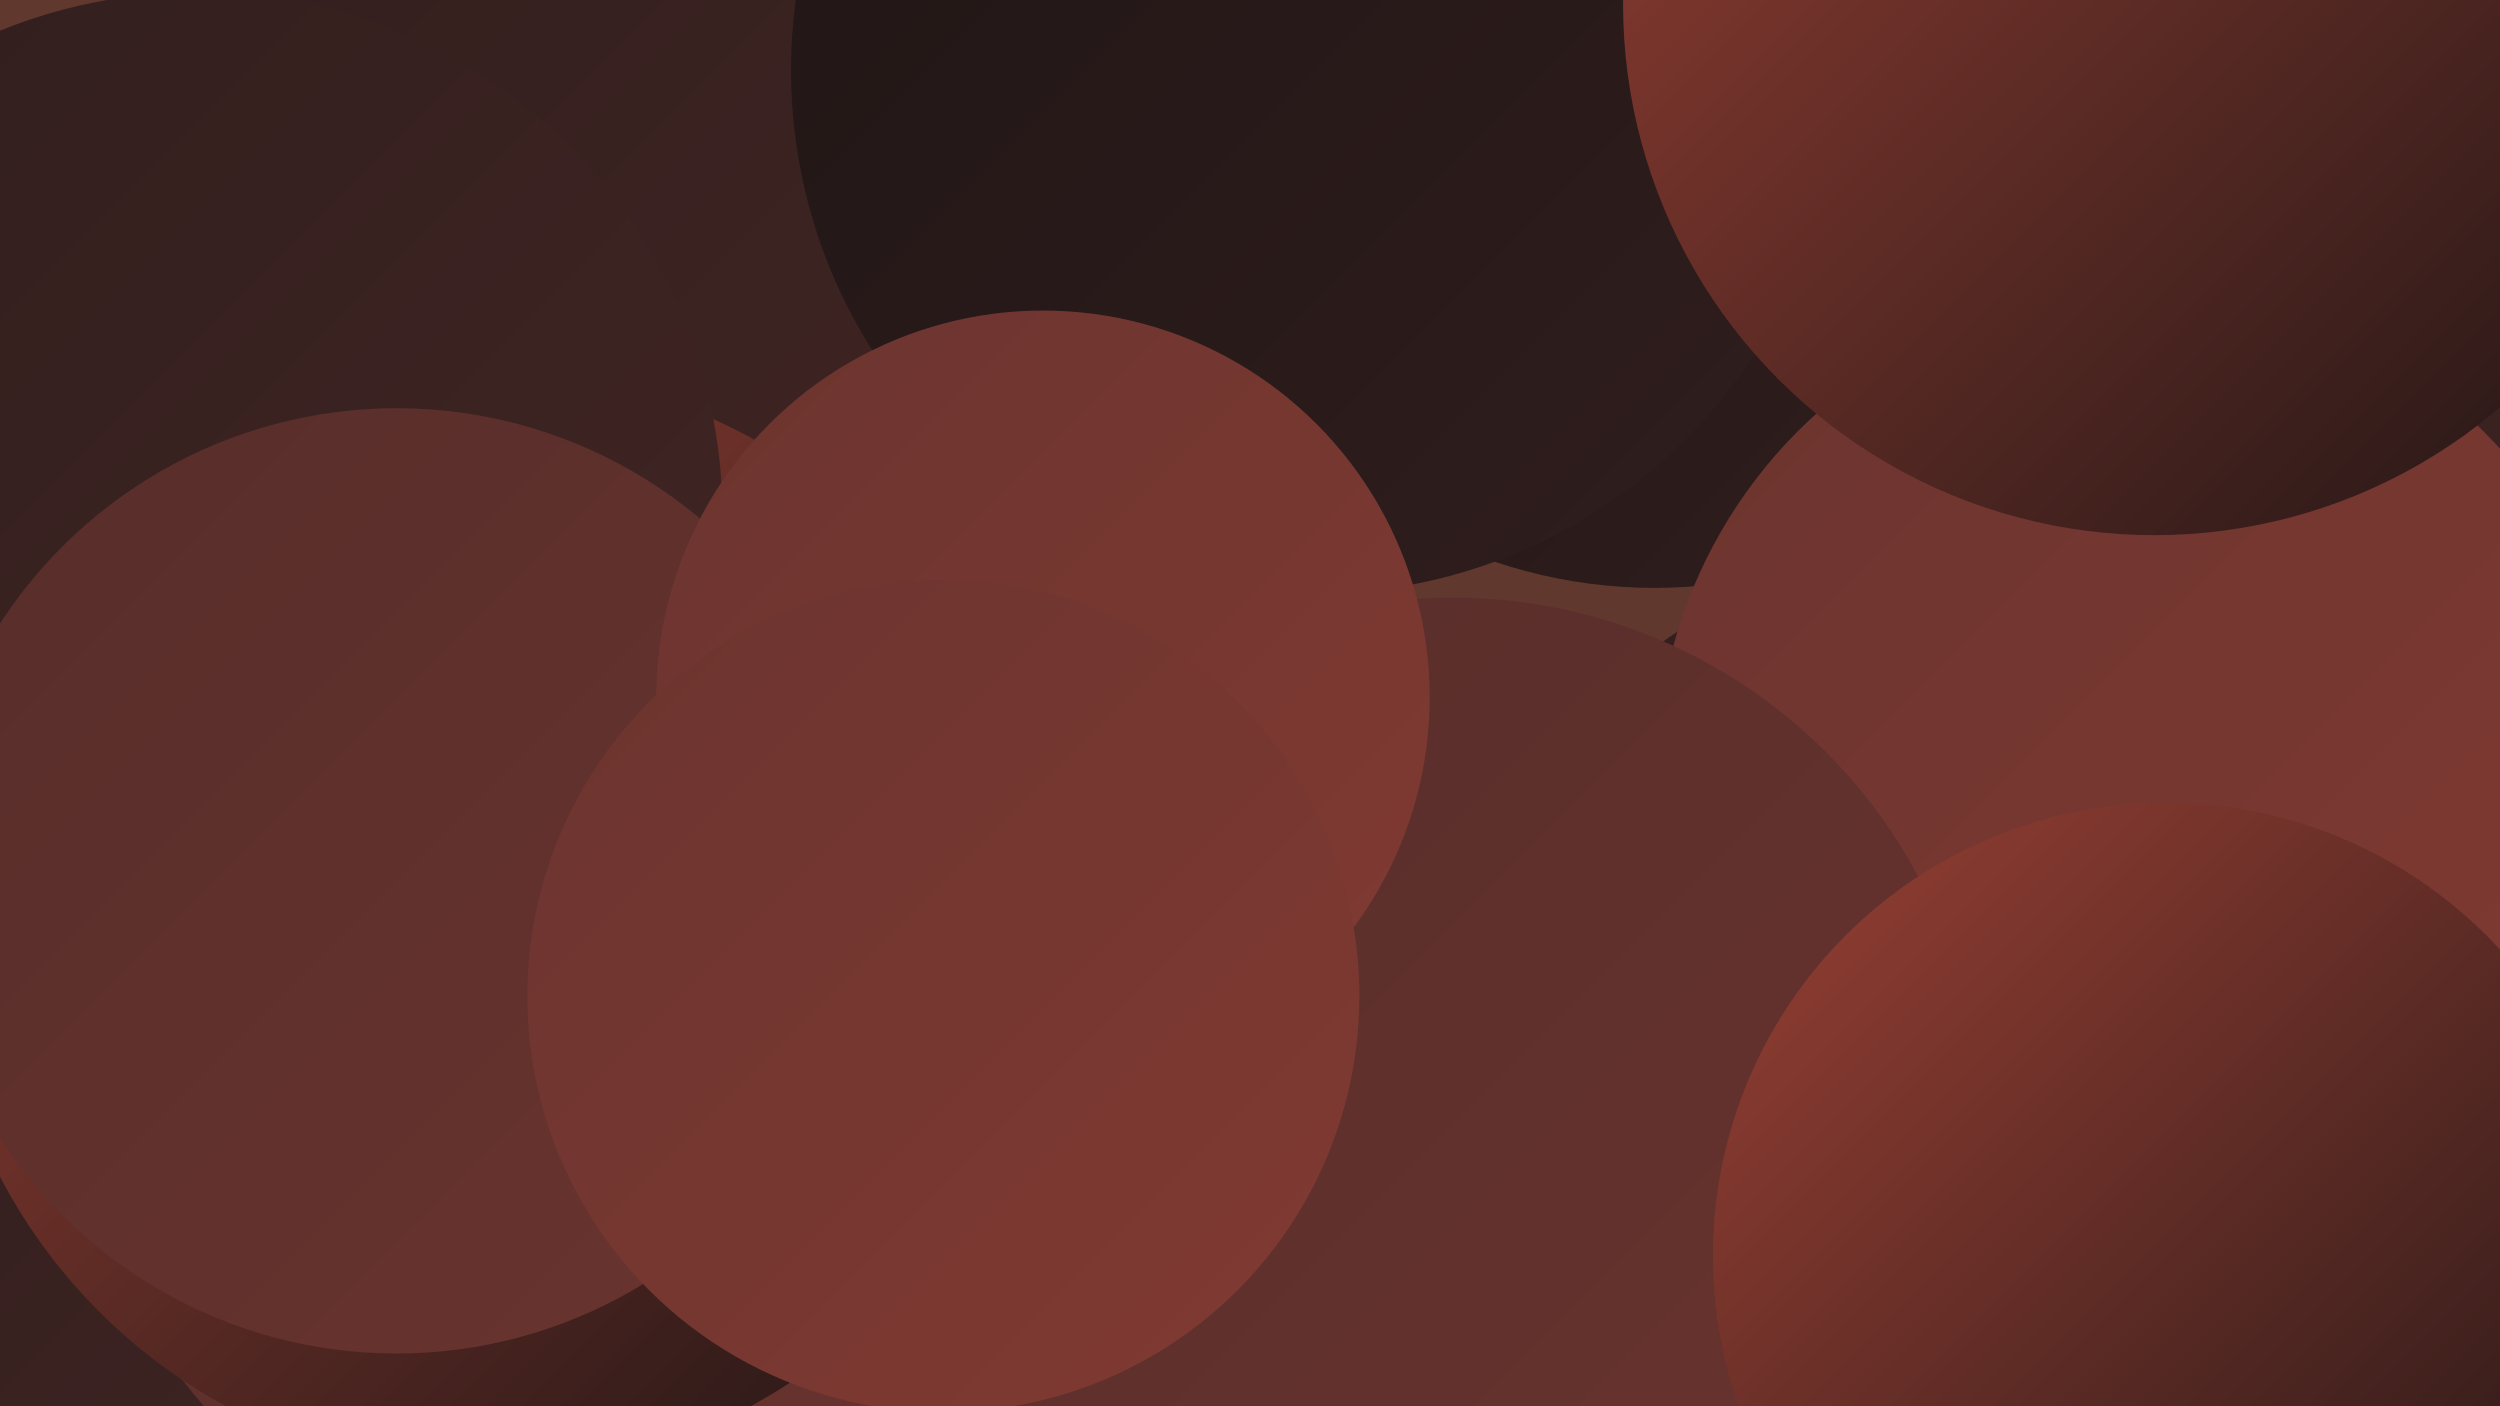
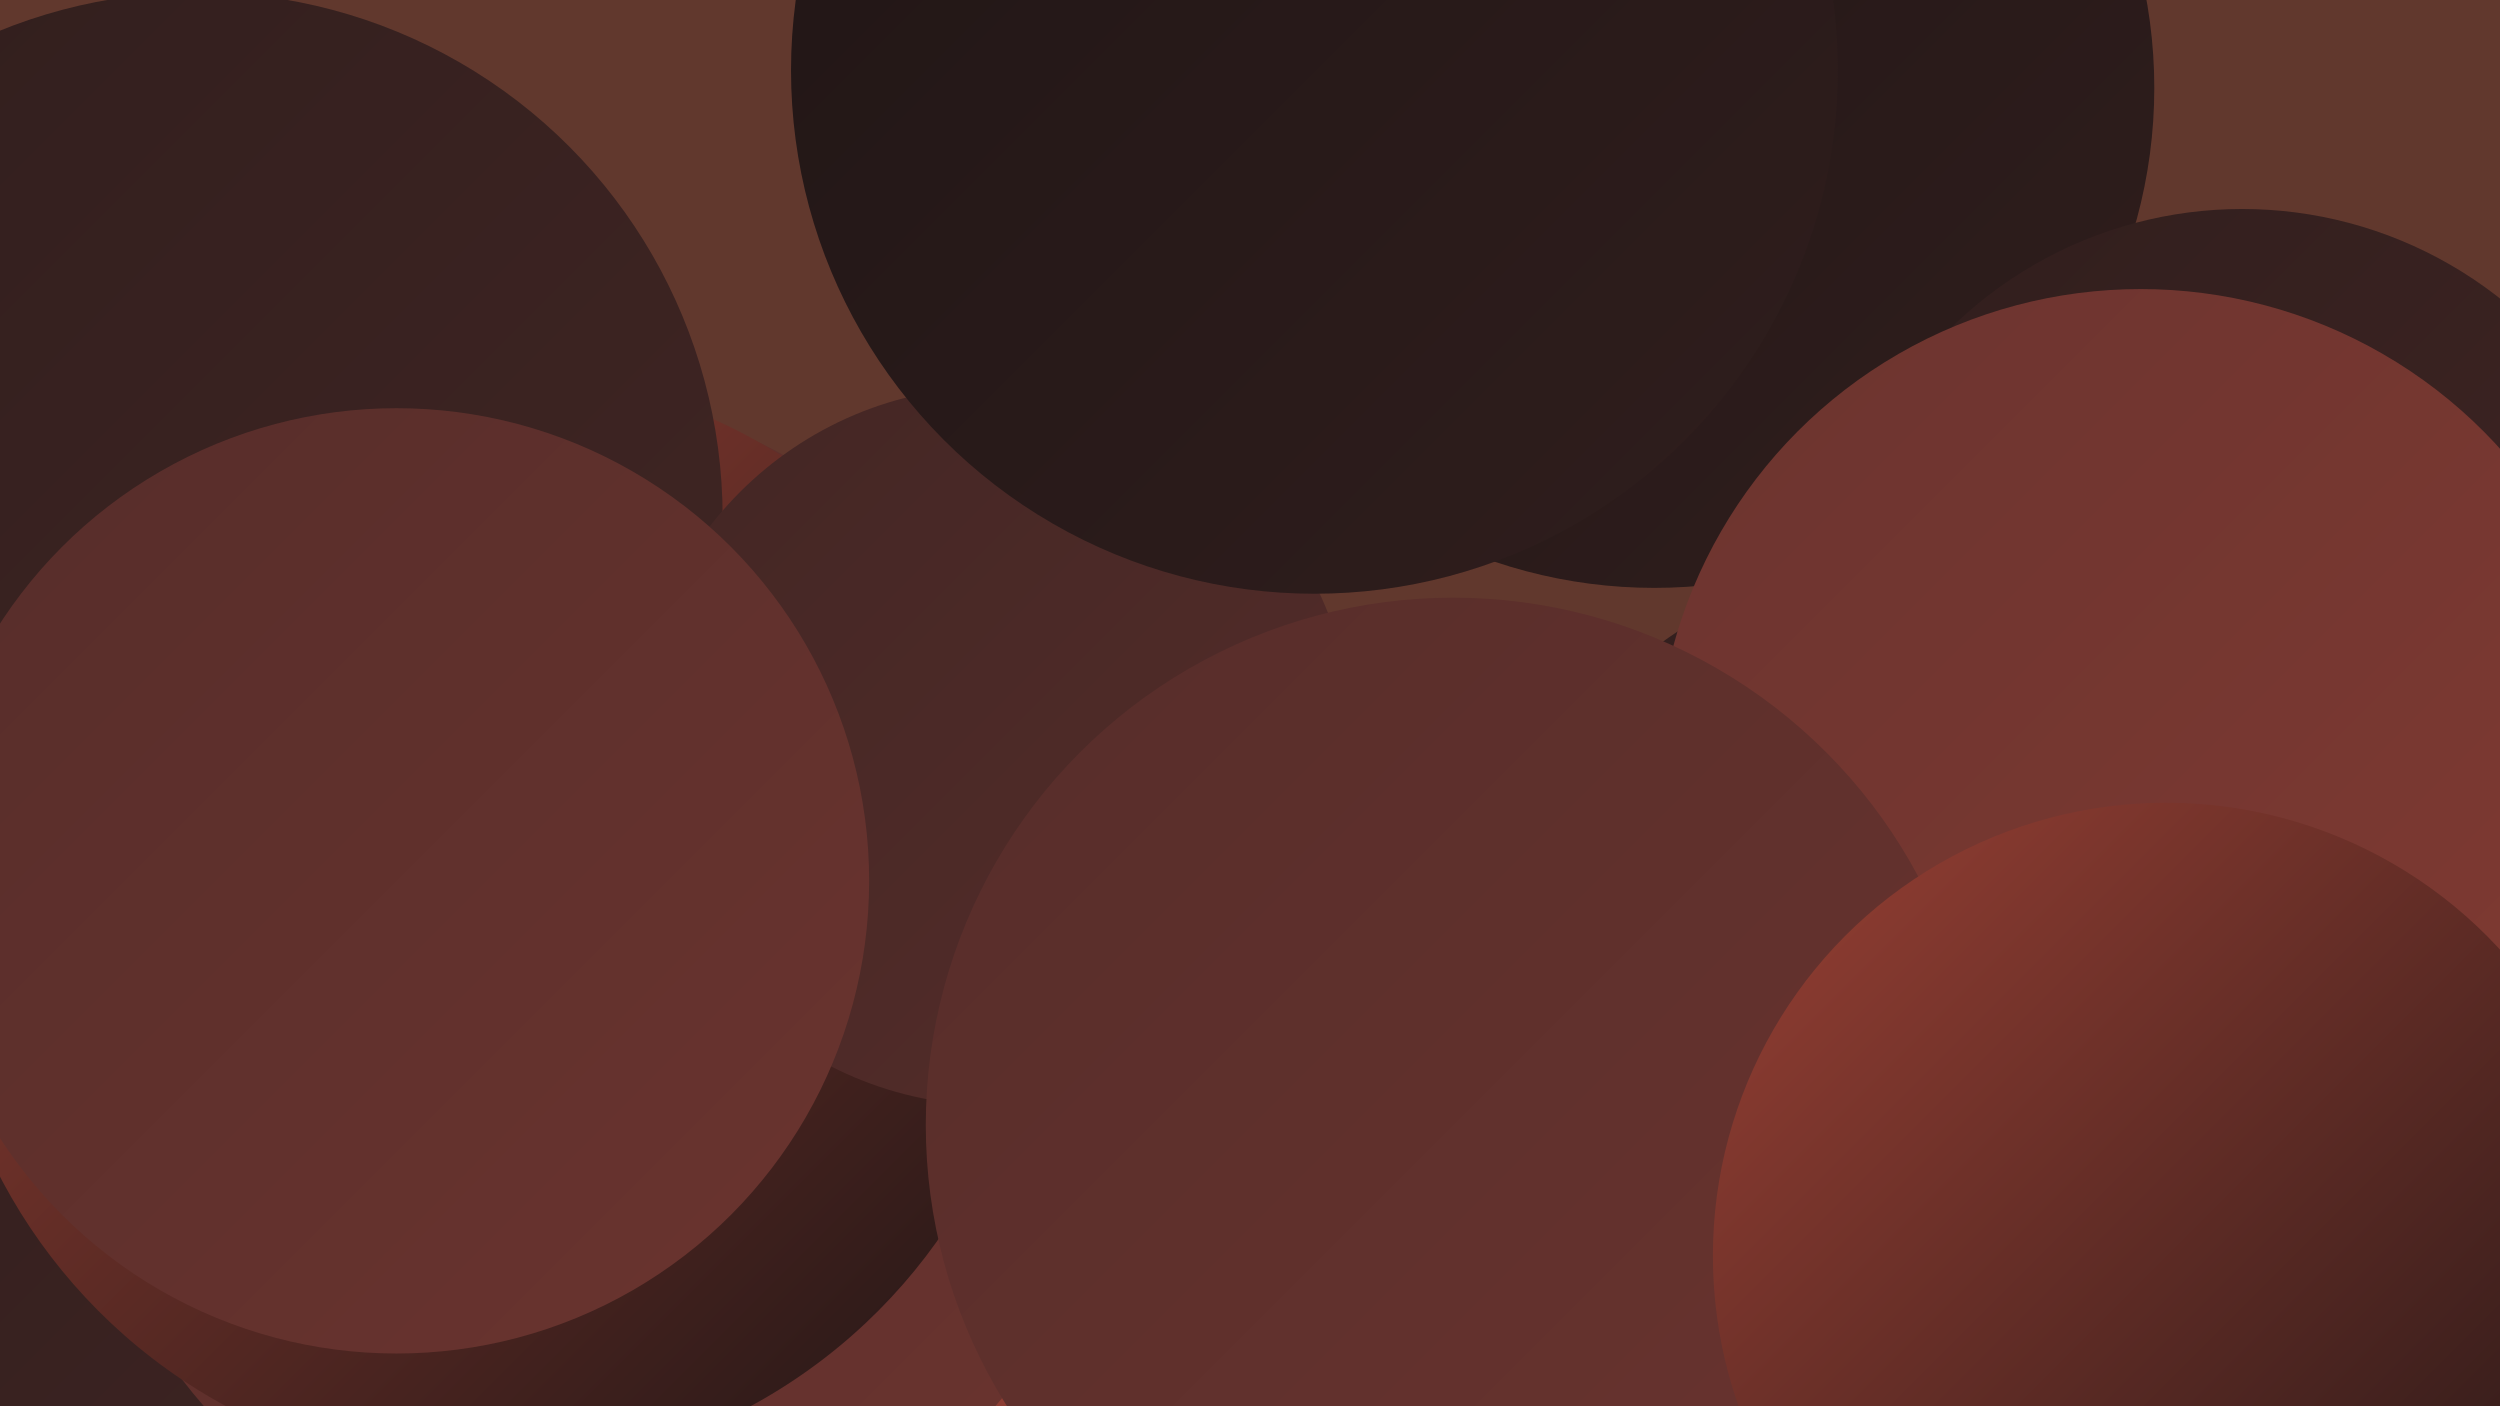
<svg xmlns="http://www.w3.org/2000/svg" width="1280" height="720">
  <defs>
    <linearGradient id="grad0" x1="0%" y1="0%" x2="100%" y2="100%">
      <stop offset="0%" style="stop-color:#1f1515;stop-opacity:1" />
      <stop offset="100%" style="stop-color:#301e1d;stop-opacity:1" />
    </linearGradient>
    <linearGradient id="grad1" x1="0%" y1="0%" x2="100%" y2="100%">
      <stop offset="0%" style="stop-color:#301e1d;stop-opacity:1" />
      <stop offset="100%" style="stop-color:#422624;stop-opacity:1" />
    </linearGradient>
    <linearGradient id="grad2" x1="0%" y1="0%" x2="100%" y2="100%">
      <stop offset="0%" style="stop-color:#422624;stop-opacity:1" />
      <stop offset="100%" style="stop-color:#562d2a;stop-opacity:1" />
    </linearGradient>
    <linearGradient id="grad3" x1="0%" y1="0%" x2="100%" y2="100%">
      <stop offset="0%" style="stop-color:#562d2a;stop-opacity:1" />
      <stop offset="100%" style="stop-color:#6b342f;stop-opacity:1" />
    </linearGradient>
    <linearGradient id="grad4" x1="0%" y1="0%" x2="100%" y2="100%">
      <stop offset="0%" style="stop-color:#6b342f;stop-opacity:1" />
      <stop offset="100%" style="stop-color:#813a32;stop-opacity:1" />
    </linearGradient>
    <linearGradient id="grad5" x1="0%" y1="0%" x2="100%" y2="100%">
      <stop offset="0%" style="stop-color:#813a32;stop-opacity:1" />
      <stop offset="100%" style="stop-color:#994034;stop-opacity:1" />
    </linearGradient>
    <linearGradient id="grad6" x1="0%" y1="0%" x2="100%" y2="100%">
      <stop offset="0%" style="stop-color:#994034;stop-opacity:1" />
      <stop offset="100%" style="stop-color:#1f1515;stop-opacity:1" />
    </linearGradient>
  </defs>
  <rect width="1280" height="720" fill="#61382d" />
-   <circle cx="296" cy="136" r="277" fill="url(#grad1)" />
  <circle cx="269" cy="473" r="274" fill="url(#grad3)" />
  <circle cx="618" cy="626" r="213" fill="url(#grad5)" />
  <circle cx="77" cy="662" r="247" fill="url(#grad1)" />
  <circle cx="1103" cy="671" r="215" fill="url(#grad1)" />
  <circle cx="847" cy="45" r="256" fill="url(#grad0)" />
  <circle cx="307" cy="543" r="269" fill="url(#grad3)" />
  <circle cx="250" cy="472" r="282" fill="url(#grad6)" />
  <circle cx="101" cy="265" r="269" fill="url(#grad1)" />
  <circle cx="1148" cy="320" r="213" fill="url(#grad1)" />
  <circle cx="1015" cy="557" r="281" fill="url(#grad1)" />
  <circle cx="509" cy="382" r="184" fill="url(#grad2)" />
  <circle cx="1096" cy="396" r="248" fill="url(#grad4)" />
  <circle cx="744" cy="576" r="270" fill="url(#grad3)" />
  <circle cx="203" cy="451" r="242" fill="url(#grad3)" />
  <circle cx="673" cy="36" r="268" fill="url(#grad0)" />
-   <circle cx="534" cy="357" r="198" fill="url(#grad4)" />
-   <circle cx="483" cy="510" r="213" fill="url(#grad4)" />
-   <circle cx="1103" cy="2" r="272" fill="url(#grad6)" />
  <circle cx="1109" cy="643" r="232" fill="url(#grad6)" />
</svg>